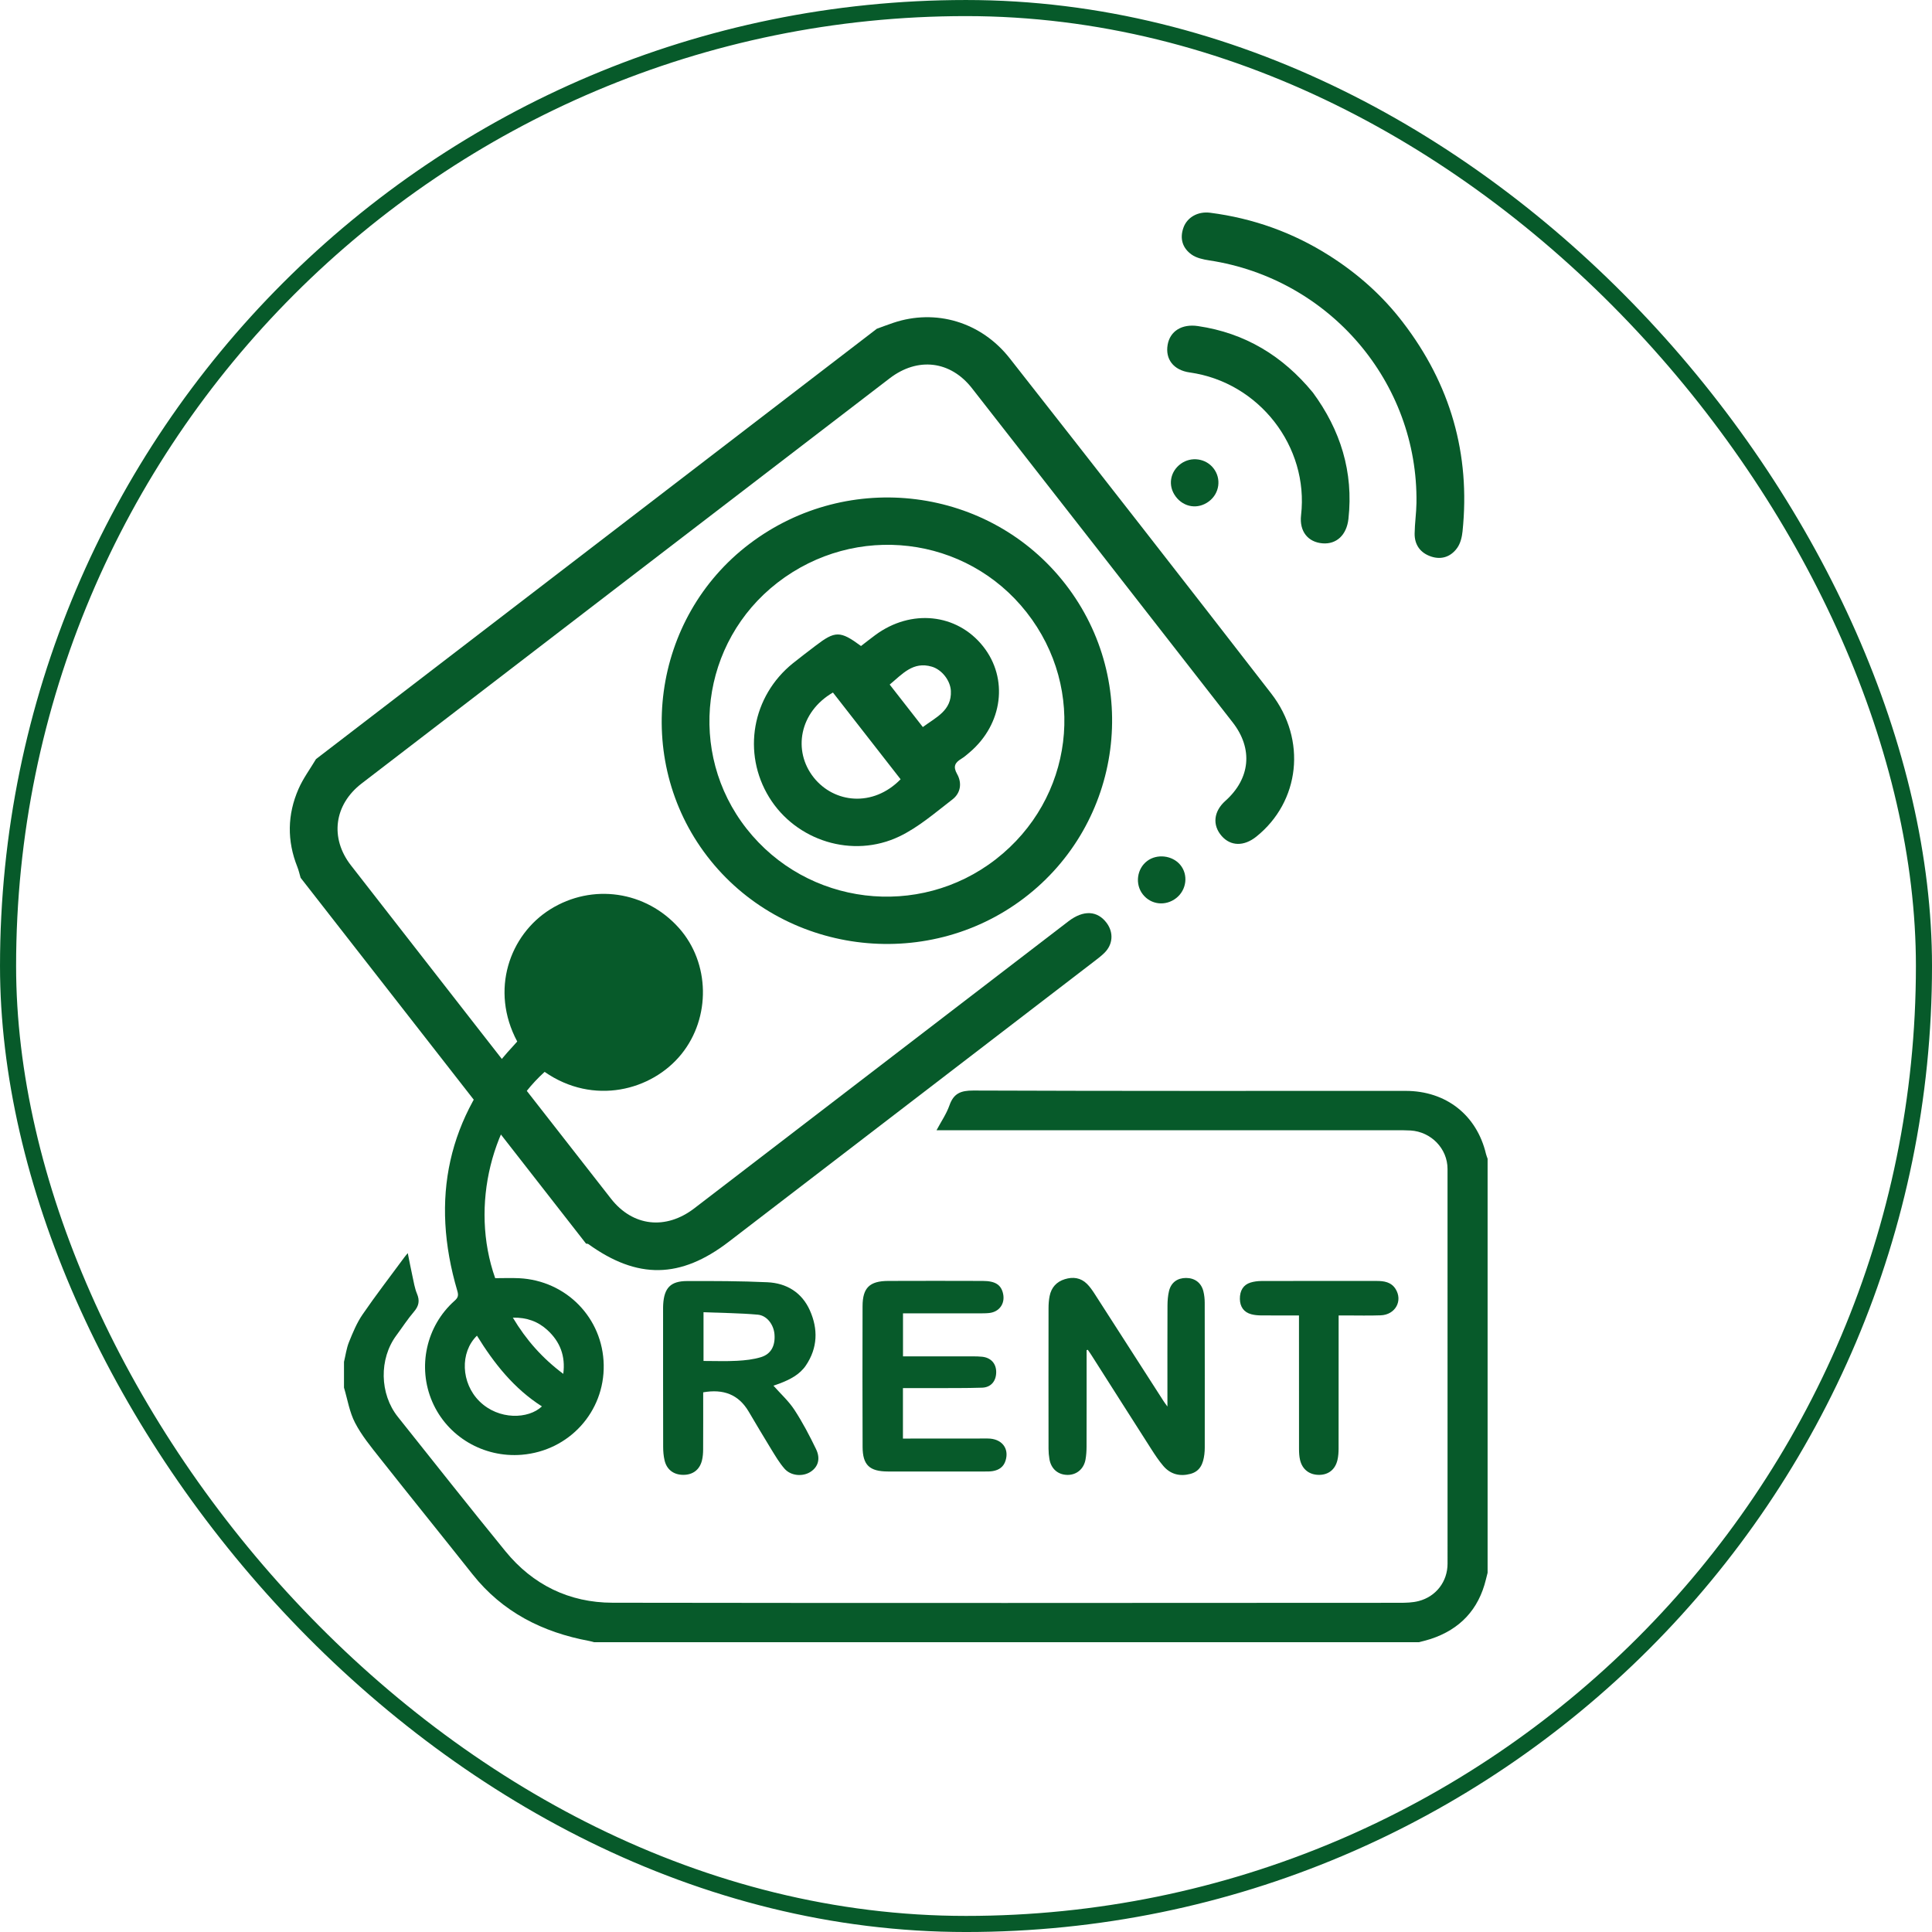
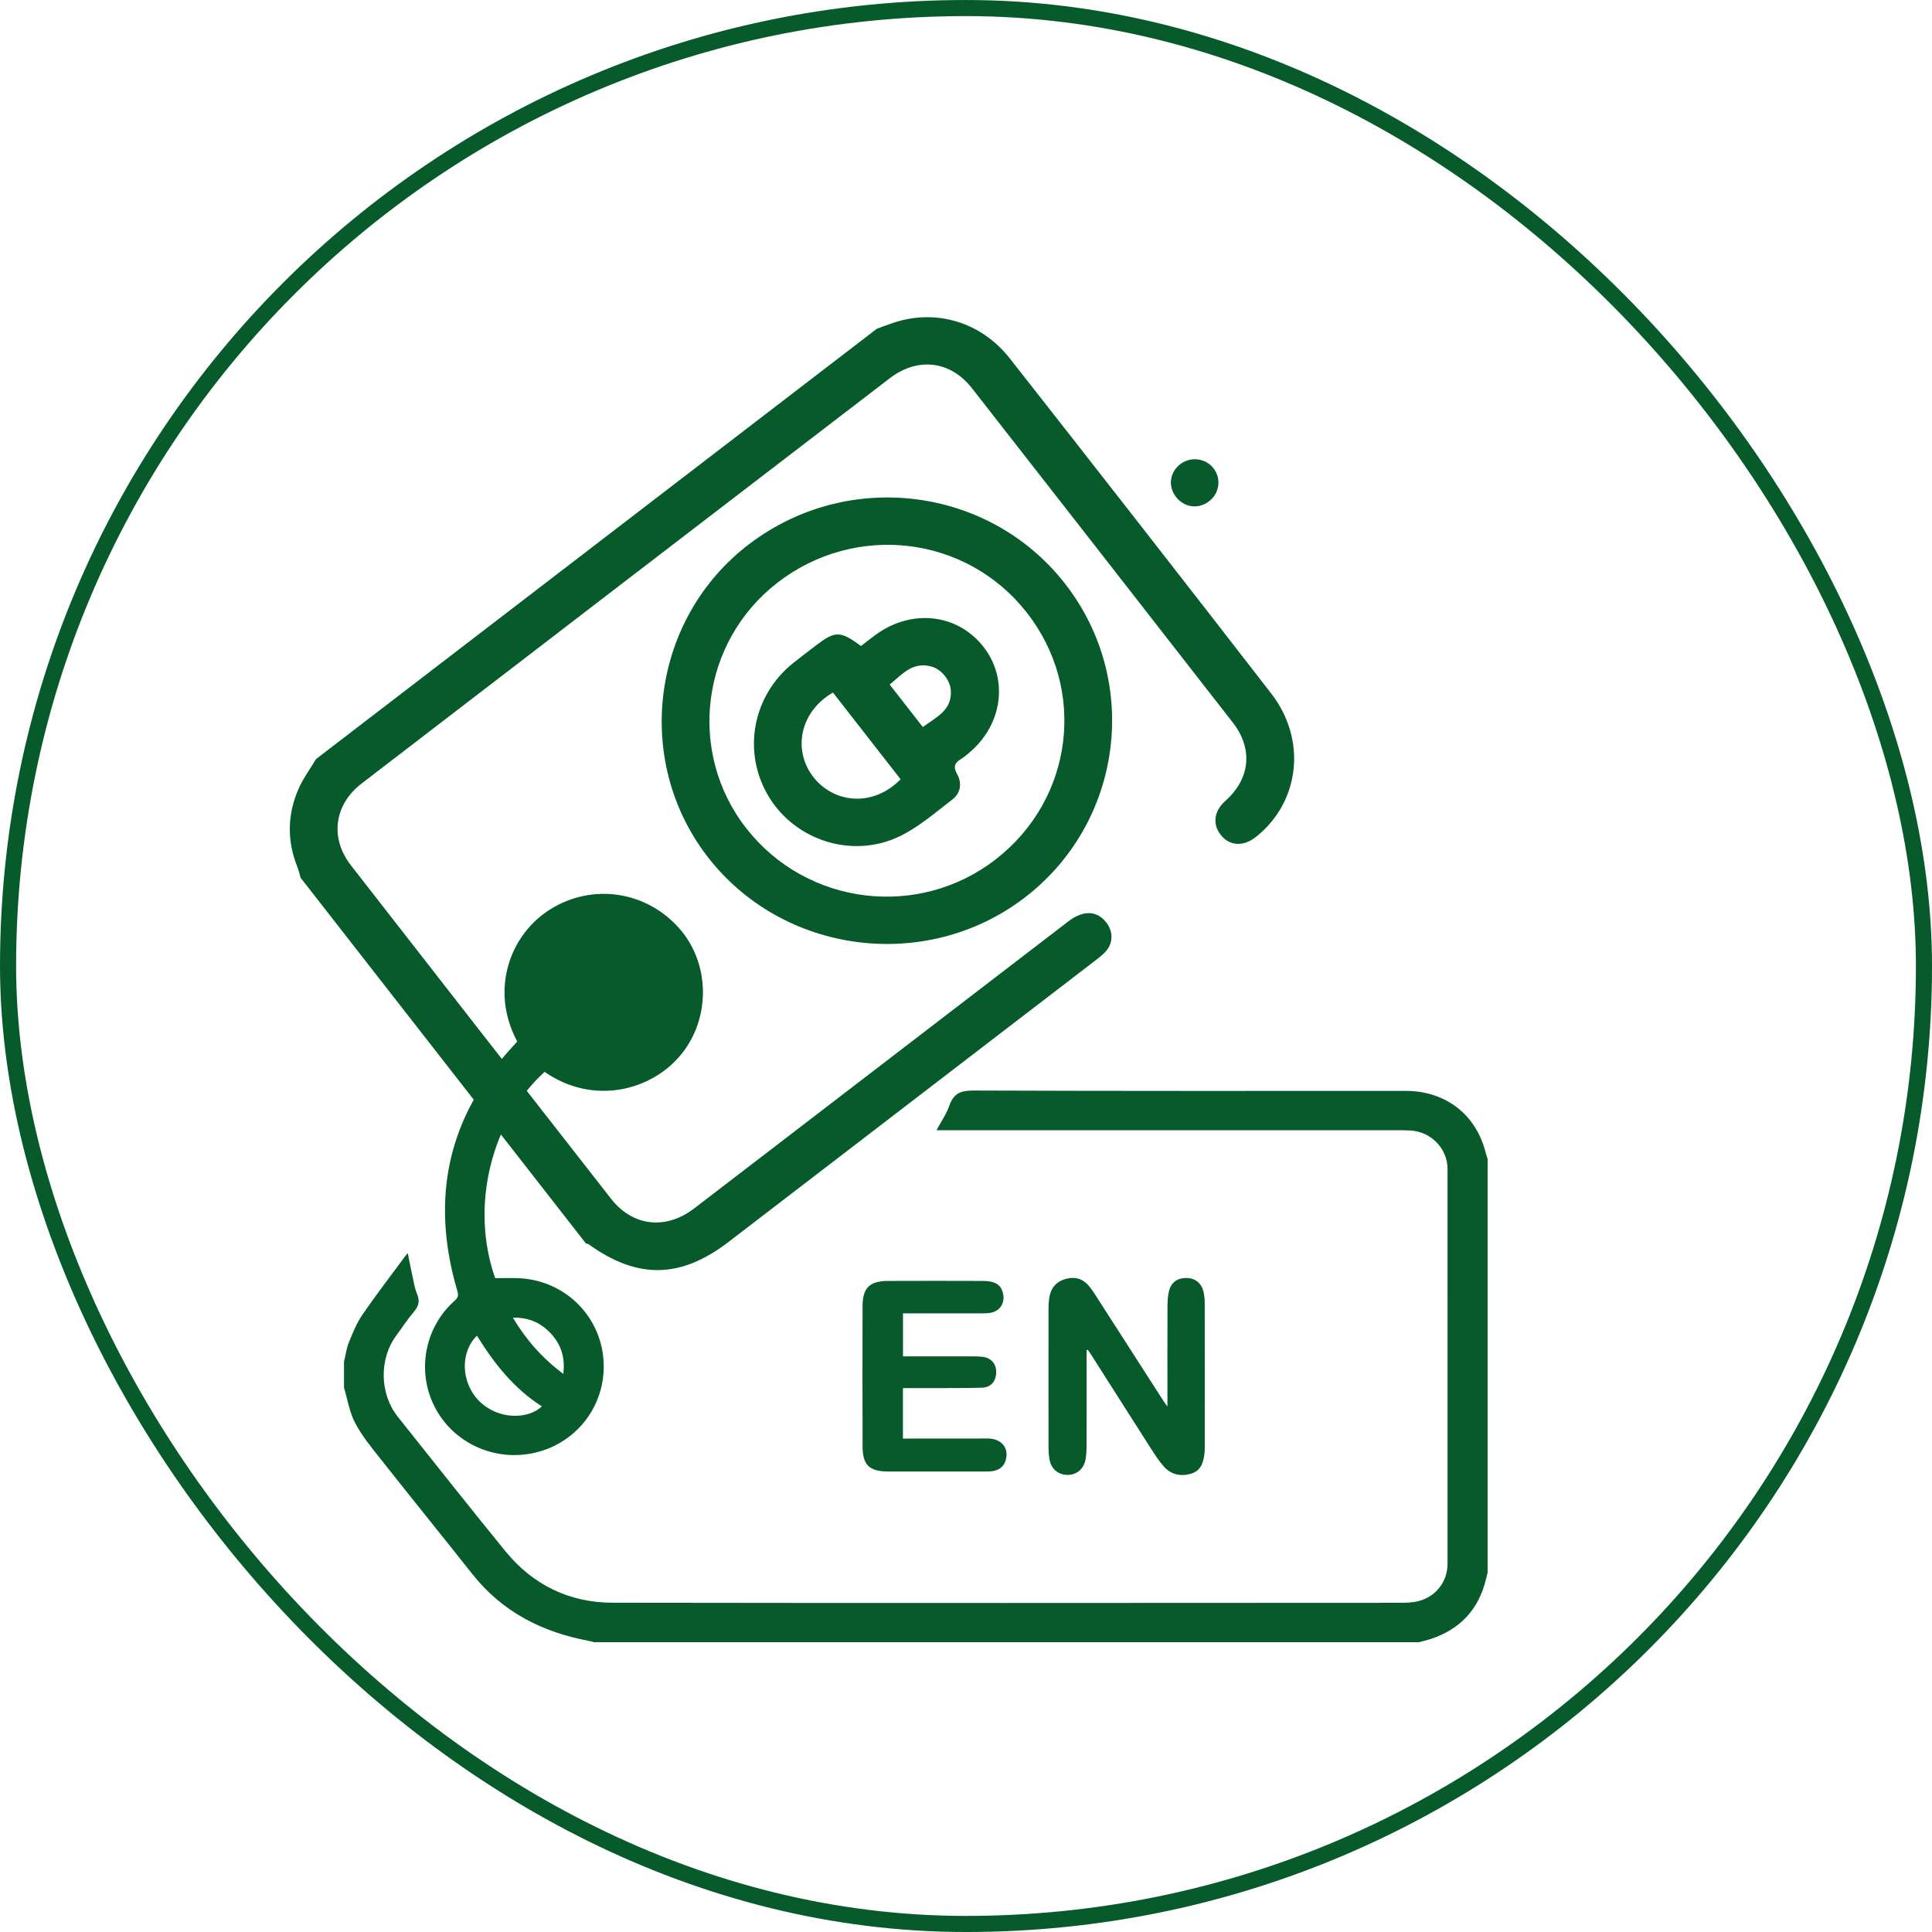
<svg xmlns="http://www.w3.org/2000/svg" width="100" height="100" viewBox="0 0 100 100" fill="none">
  <rect x="0.417" y="0.417" width="99.167" height="99.167" rx="49.583" stroke="#075A2A" stroke-width="0.833" />
  <g clip-path="url(#clip0_1516_148)">
    <path d="M17.805 70.49C17.888 70.147 17.933 69.788 18.064 69.464C18.262 68.974 18.468 68.472 18.765 68.039C19.45 67.041 20.191 66.08 20.909 65.105C20.96 65.035 21.017 64.97 21.106 64.861C21.193 65.292 21.266 65.677 21.35 66.061C21.417 66.363 21.464 66.677 21.582 66.96C21.734 67.32 21.684 67.592 21.429 67.89C21.098 68.278 20.819 68.71 20.515 69.121C19.614 70.335 19.645 72.149 20.594 73.338C22.446 75.659 24.284 77.993 26.162 80.294C27.579 82.03 29.463 82.953 31.704 82.957C45.282 82.979 58.859 82.967 72.436 82.961C72.769 82.961 73.114 82.953 73.432 82.87C74.334 82.635 74.925 81.858 74.925 80.934C74.928 74.124 74.928 67.313 74.924 60.503C74.924 59.451 74.073 58.579 73.012 58.514C72.777 58.5 72.542 58.502 72.308 58.502C64.49 58.501 56.672 58.501 48.855 58.5C48.744 58.5 48.633 58.5 48.475 58.5C48.713 58.053 48.988 57.656 49.142 57.217C49.359 56.599 49.72 56.444 50.375 56.446C57.835 56.475 65.295 56.464 72.755 56.464C74.847 56.464 76.438 57.714 76.915 59.73C76.936 59.814 76.97 59.894 76.998 59.976V81.407C76.969 81.522 76.939 81.638 76.911 81.753C76.533 83.308 75.574 84.334 74.046 84.836C73.848 84.901 73.643 84.947 73.441 85.001H30.757C30.672 84.979 30.587 84.953 30.501 84.937C28.079 84.487 26.009 83.441 24.459 81.486C22.864 79.474 21.248 77.477 19.656 75.462C19.196 74.88 18.715 74.295 18.377 73.643C18.087 73.087 17.988 72.433 17.805 71.823C17.805 71.379 17.805 70.936 17.805 70.492V70.49Z" fill="#075A2A" />
    <path d="M26.771 53.907C25.349 51.248 26.38 48.382 28.477 47.069C30.654 45.707 33.428 46.11 35.142 48.033C36.755 49.843 36.795 52.672 35.271 54.56C33.74 56.457 30.712 57.235 28.19 55.48C25.469 57.94 24.3 62.389 25.631 66.158C26.055 66.158 26.463 66.141 26.87 66.16C29.313 66.282 31.203 68.221 31.248 70.644C31.294 73.077 29.457 75.094 27.01 75.298C25.023 75.463 23.156 74.36 22.376 72.559C21.594 70.757 22.057 68.634 23.531 67.326C23.706 67.171 23.741 67.054 23.673 66.823C22.266 62.057 23.153 57.804 26.579 54.123C26.646 54.05 26.711 53.976 26.773 53.907L26.771 53.907ZM24.687 69.134C23.797 70.001 23.861 71.586 24.814 72.529C25.814 73.518 27.361 73.454 28.049 72.794C26.603 71.874 25.573 70.571 24.687 69.134V69.134ZM29.155 71.11C29.277 70.184 28.987 69.444 28.334 68.845C27.848 68.399 27.265 68.186 26.545 68.201C27.241 69.367 28.083 70.309 29.154 71.11H29.155Z" fill="#075A2A" />
    <path d="M56.243 69.881C56.243 69.986 56.243 70.09 56.243 70.194C56.243 71.757 56.245 73.32 56.24 74.884C56.239 75.105 56.225 75.328 56.186 75.545C56.099 76.033 55.726 76.343 55.258 76.341C54.763 76.338 54.402 76.028 54.318 75.521C54.289 75.346 54.272 75.168 54.272 74.992C54.269 72.564 54.268 70.136 54.272 67.708C54.272 67.499 54.288 67.285 54.329 67.081C54.417 66.643 54.682 66.344 55.113 66.211C55.537 66.079 55.938 66.131 56.262 66.453C56.41 66.6 56.533 66.776 56.647 66.952C57.843 68.81 59.036 70.669 60.23 72.528C60.27 72.591 60.317 72.65 60.426 72.802C60.426 72.592 60.426 72.478 60.426 72.365C60.426 70.768 60.422 69.172 60.429 67.575C60.431 67.322 60.449 67.062 60.509 66.819C60.618 66.378 60.943 66.148 61.388 66.147C61.842 66.147 62.178 66.395 62.288 66.841C62.335 67.033 62.356 67.235 62.356 67.433C62.361 69.927 62.359 72.422 62.358 74.916C62.358 75.037 62.353 75.16 62.337 75.28C62.278 75.744 62.13 76.152 61.613 76.289C61.069 76.432 60.586 76.311 60.218 75.883C59.987 75.614 59.789 75.316 59.598 75.017C58.562 73.399 57.534 71.777 56.502 70.157C56.44 70.058 56.371 69.962 56.305 69.866C56.284 69.871 56.264 69.877 56.243 69.882L56.243 69.881Z" fill="#075A2A" />
-     <path d="M36.397 72.068C36.397 73.062 36.4 74.047 36.394 75.032C36.393 75.218 36.378 75.409 36.334 75.589C36.215 76.075 35.861 76.34 35.365 76.338C34.869 76.337 34.509 76.069 34.397 75.584C34.345 75.359 34.325 75.123 34.325 74.892C34.319 72.519 34.321 70.145 34.321 67.772C34.321 67.683 34.321 67.594 34.327 67.505C34.381 66.659 34.713 66.309 35.563 66.307C36.949 66.303 38.336 66.305 39.72 66.369C40.716 66.414 41.504 66.9 41.917 67.822C42.35 68.79 42.326 69.766 41.714 70.673C41.389 71.154 40.887 71.404 40.36 71.608C40.248 71.651 40.133 71.687 40.033 71.722C40.404 72.141 40.82 72.517 41.117 72.97C41.54 73.617 41.902 74.308 42.238 75.004C42.48 75.506 42.344 75.926 41.959 76.178C41.556 76.443 40.94 76.399 40.608 76.021C40.34 75.716 40.13 75.356 39.915 75.007C39.519 74.364 39.137 73.713 38.752 73.064C38.228 72.176 37.442 71.882 36.396 72.067L36.397 72.068ZM36.414 70.443C37.01 70.443 37.579 70.466 38.145 70.435C38.564 70.413 38.994 70.367 39.391 70.245C39.916 70.083 40.135 69.648 40.087 69.061C40.048 68.57 39.703 68.091 39.223 68.047C38.297 67.964 37.363 67.959 36.414 67.921V70.443L36.414 70.443Z" fill="#075A2A" />
    <path d="M46.739 67.98V70.205C46.946 70.205 47.133 70.205 47.32 70.205C48.326 70.205 49.333 70.204 50.339 70.205C50.507 70.205 50.675 70.207 50.841 70.225C51.296 70.276 51.568 70.584 51.563 71.03C51.559 71.485 51.293 71.81 50.837 71.826C49.977 71.854 49.116 71.844 48.255 71.848C47.755 71.85 47.253 71.848 46.736 71.848V74.46C46.871 74.46 46.999 74.46 47.127 74.46C48.458 74.459 49.788 74.459 51.119 74.457C51.842 74.456 52.248 74.958 52.048 75.6C51.947 75.926 51.712 76.086 51.394 76.142C51.263 76.165 51.127 76.164 50.993 76.164C49.316 76.165 47.639 76.166 45.961 76.164C45.006 76.162 44.652 75.831 44.648 74.892C44.639 72.464 44.639 70.036 44.646 67.607C44.649 66.655 45.01 66.305 45.973 66.301C47.605 66.294 49.238 66.296 50.87 66.301C51.519 66.303 51.82 66.501 51.92 66.964C52.03 67.474 51.727 67.903 51.204 67.961C51.027 67.98 50.847 67.978 50.669 67.979C49.483 67.98 48.298 67.979 47.113 67.979H46.739V67.98Z" fill="#075A2A" />
-     <path d="M69.287 68.088V68.484C69.287 70.646 69.289 72.809 69.285 74.971C69.285 75.169 69.272 75.372 69.228 75.564C69.114 76.06 68.764 76.336 68.28 76.339C67.777 76.342 67.406 76.061 67.29 75.564C67.248 75.383 67.238 75.191 67.237 75.004C67.234 72.841 67.235 70.679 67.235 68.517V68.087C66.55 68.087 65.905 68.091 65.26 68.085C65.094 68.083 64.924 68.068 64.765 68.025C64.384 67.924 64.183 67.641 64.176 67.238C64.169 66.805 64.354 66.499 64.727 66.385C64.906 66.33 65.1 66.306 65.287 66.305C67.278 66.3 69.268 66.3 71.258 66.302C71.637 66.302 72.004 66.357 72.23 66.71C72.624 67.326 72.222 68.055 71.462 68.081C70.87 68.103 70.277 68.087 69.684 68.087C69.565 68.087 69.445 68.087 69.287 68.087V68.088Z" fill="#075A2A" />
    <path d="M45.388 17.015C45.672 16.913 45.954 16.804 46.241 16.708C48.425 15.974 50.777 16.653 52.267 18.551C56.796 24.319 61.311 30.099 65.8 35.899C67.654 38.295 67.283 41.494 65.028 43.303C64.389 43.816 63.701 43.804 63.235 43.273C62.74 42.708 62.815 41.998 63.426 41.452C64.715 40.301 64.87 38.761 63.806 37.394C59.311 31.624 54.813 25.857 50.309 20.095C49.196 18.67 47.503 18.467 46.049 19.582C36.936 26.568 27.827 33.557 18.721 40.551C17.291 41.648 17.064 43.377 18.165 44.791C22.645 50.547 27.131 56.297 31.624 62.043C32.752 63.486 34.46 63.675 35.937 62.543C42.394 57.592 48.849 52.636 55.305 47.684C56.081 47.09 56.805 47.129 57.285 47.778C57.648 48.27 57.606 48.887 57.164 49.321C56.991 49.492 56.793 49.639 56.599 49.788C50.306 54.618 44.012 59.448 37.717 64.276C35.221 66.191 32.993 66.225 30.451 64.392C30.422 64.372 30.373 64.378 30.334 64.371C25.409 58.059 20.484 51.746 15.56 45.434C15.505 45.248 15.464 45.056 15.392 44.875C14.85 43.519 14.87 42.162 15.452 40.833C15.689 40.291 16.051 39.803 16.356 39.291C26.033 31.865 35.711 24.44 45.388 17.014L45.388 17.015Z" fill="#075A2A" />
    <path d="M38.796 28.148C43.925 24.263 51.232 25.195 55.144 30.234C59.076 35.3 58.111 42.611 52.998 46.491C47.894 50.365 40.483 49.381 36.601 44.315C32.746 39.285 33.738 31.98 38.796 28.148ZM38.648 42.899C41.778 46.875 47.549 47.58 51.545 44.475C55.566 41.349 56.271 35.684 53.135 31.692C50.013 27.718 44.285 27.036 40.246 30.156C36.263 33.234 35.546 38.958 38.648 42.899Z" fill="#075A2A" />
-     <path d="M72.62 16.692C75.073 19.893 76.115 23.495 75.701 27.504C75.671 27.796 75.594 28.12 75.429 28.353C75.11 28.806 74.628 28.989 74.079 28.808C73.516 28.621 73.214 28.203 73.221 27.614C73.228 27.088 73.308 26.564 73.316 26.038C73.408 19.789 68.819 14.424 62.593 13.478C62.278 13.43 61.931 13.355 61.681 13.179C61.205 12.843 61.052 12.346 61.257 11.778C61.449 11.249 61.999 10.93 62.639 11.012C64.858 11.298 66.919 12.033 68.803 13.229C70.275 14.163 71.56 15.303 72.62 16.692Z" fill="#075A2A" />
-     <path d="M67.949 20.311C69.382 22.257 70.064 24.425 69.795 26.857C69.702 27.694 69.175 28.182 68.454 28.123C67.709 28.063 67.246 27.513 67.343 26.668C67.754 23.109 65.164 19.782 61.583 19.279C60.728 19.159 60.312 18.581 60.436 17.852C60.556 17.144 61.166 16.754 62.003 16.877C64.442 17.234 66.394 18.422 67.948 20.311H67.949Z" fill="#075A2A" />
    <path d="M60.856 25.703C60.438 25.148 60.553 24.414 61.123 24.002C61.655 23.618 62.409 23.723 62.809 24.237C63.229 24.775 63.123 25.539 62.573 25.952C62.012 26.374 61.282 26.268 60.856 25.703Z" fill="#075A2A" />
-     <path d="M60.882 46.484C60.33 46.916 59.573 46.832 59.151 46.291C58.738 45.763 58.844 44.964 59.38 44.563C59.889 44.181 60.678 44.273 61.088 44.762C61.516 45.272 61.421 46.062 60.882 46.484Z" fill="#075A2A" />
    <path d="M44.566 33.437C44.823 33.239 45.062 33.05 45.306 32.87C47.158 31.503 49.529 31.751 50.883 33.453C52.207 35.117 51.909 37.479 50.188 38.942C50.049 39.06 49.909 39.183 49.753 39.278C49.428 39.476 49.321 39.675 49.537 40.059C49.802 40.526 49.727 41.05 49.296 41.38C48.413 42.059 47.547 42.816 46.554 43.292C44.127 44.456 41.194 43.517 39.813 41.27C38.403 38.976 38.923 36.034 41.044 34.328C41.425 34.022 41.816 33.728 42.204 33.43C43.228 32.644 43.486 32.64 44.565 33.437L44.566 33.437ZM46.615 40.335C45.43 38.816 44.269 37.328 43.113 35.845C41.379 36.852 41.016 38.862 42.123 40.25C43.178 41.571 45.184 41.798 46.615 40.335ZM47.766 37.632C48.445 37.125 49.266 36.783 49.217 35.763C49.192 35.224 48.751 34.659 48.23 34.506C47.253 34.219 46.702 34.896 46.05 35.433C46.631 36.177 47.184 36.887 47.766 37.632Z" fill="#075A2A" />
  </g>
  <defs>
    <clipPath id="clip0_1516_148">
      <rect width="62" height="74" fill="white" transform="translate(15 11)" />
    </clipPath>
  </defs>
</svg>